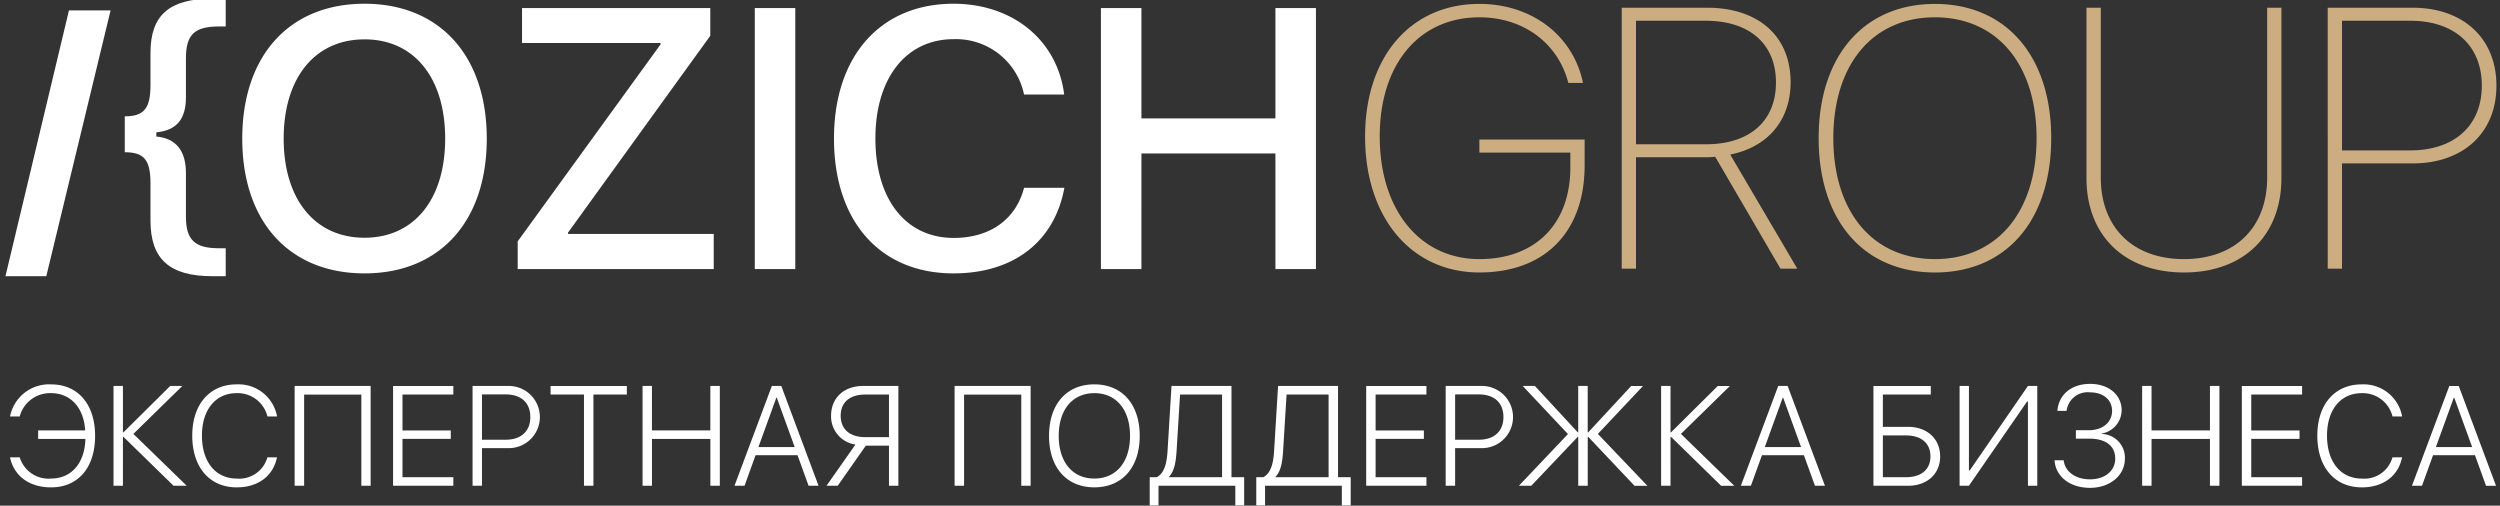
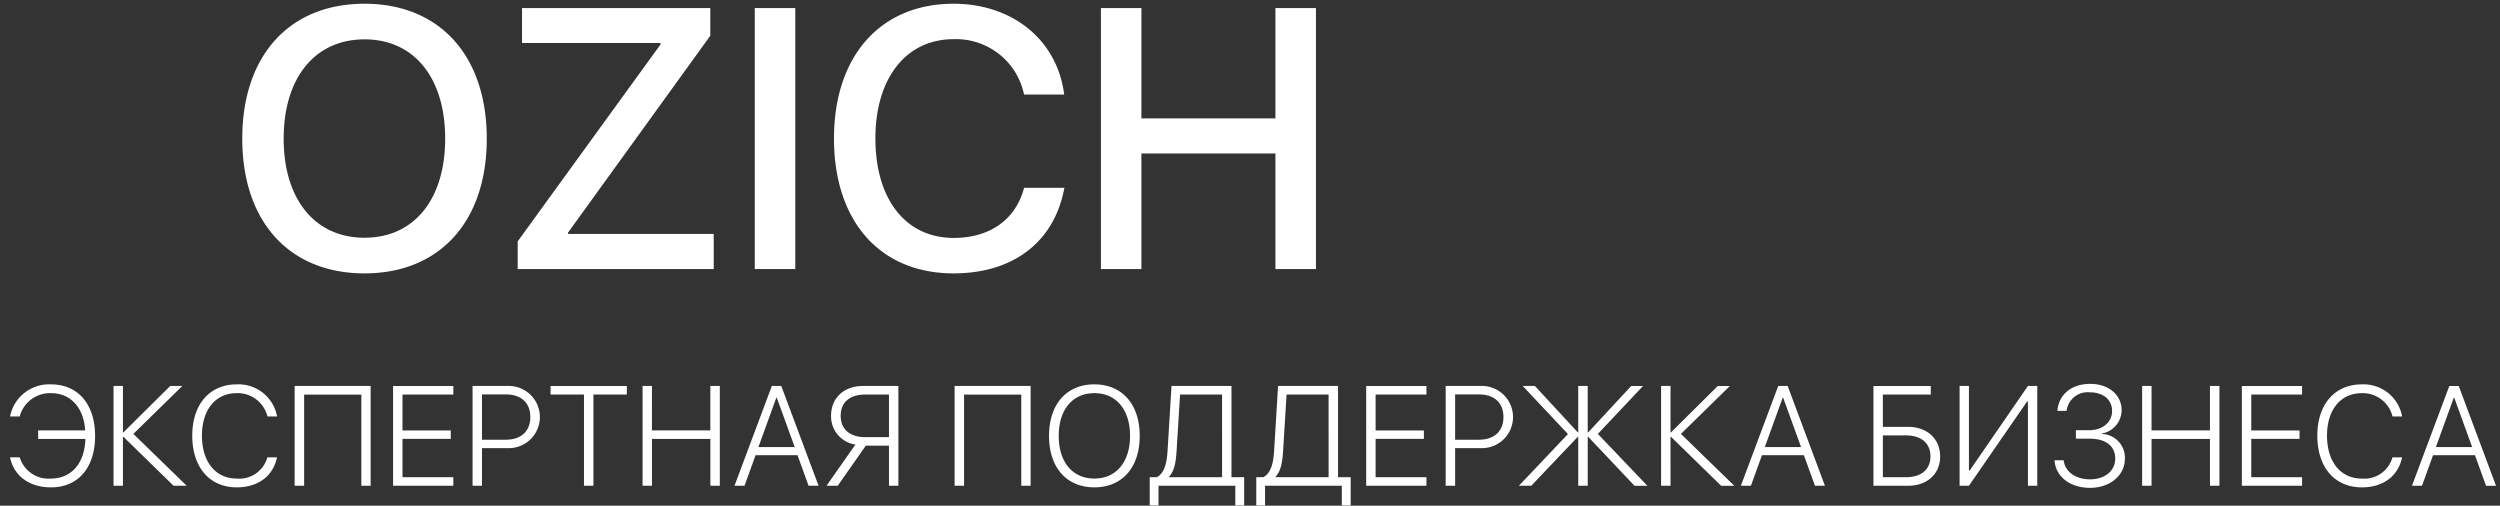
<svg xmlns="http://www.w3.org/2000/svg" width="351" height="71" viewBox="0 0 351 71">
  <rect x="0" y="0" width="351" height="71" fill="#333333" stroke="none" />
  <defs>
    <style> .cls-1 { fill: #fff; } .cls-1, .cls-2 { fill-rule: evenodd; } .cls-2 { fill: #ccad81; } </style>
  </defs>
  <path id="экспертная_поддержка_бизнеса" data-name="экспертная поддержка бизнеса" class="cls-1" d="M7.167,68.426c3.826,0,6.186-2.787,6.186-7.235,0-4.409-2.389-7.225-6.186-7.225a5.589,5.589,0,0,0-5.759,4.506h1.36a4.4,4.4,0,0,1,4.4-3.273c2.739,0,4.6,2.03,4.788,5.225h-6.6v1.2h6.633c-0.087,3.4-1.962,5.565-4.827,5.565a4.215,4.215,0,0,1-4.39-2.981H1.408C1.962,66.853,4.137,68.426,7.167,68.426Zm11.558-7.507,6.876-6.73H23.9l-6.575,6.517H17.259V54.189H15.938V68.2h1.321V61.327h0.068L24.368,68.2h1.845Zm14.512,7.507c2.991,0,5.118-1.583,5.652-4.215h-1.35a4.094,4.094,0,0,1-4.292,2.981c-2.982,0-4.895-2.34-4.895-6.031,0-3.642,1.913-5.963,4.885-5.963a4.3,4.3,0,0,1,4.312,3.273H38.9a5.494,5.494,0,0,0-5.662-4.506c-3.807,0-6.245,2.807-6.245,7.2C26.992,65.6,29.42,68.426,33.237,68.426Zm18.8-.223V54.189H41.367V68.2H42.7V55.4h8.032V68.2H52.04ZM63.647,67H56.509v-5.38h6.779V60.433H56.509v-5.04h7.138v-1.2H55.188V68.2h8.459V67Zm2.7-12.81V68.2H67.67V62.919h3.642a4.367,4.367,0,1,0,.01-8.731H66.349Zm1.321,1.185h3.341c2.166,0,3.448,1.185,3.448,3.176s-1.292,3.185-3.448,3.185H67.67V55.373ZM83.318,68.2V55.393h4.691v-1.2H77.3v1.2h4.691V68.2h1.331Zm17.745,0V54.189h-1.33v6.235h-8.2V54.189H90.215V68.2h1.321V61.628h8.2V68.2h1.33Zm12.461,0h1.4l-5.235-14.014h-1.321L103.123,68.2h1.408l1.554-4.293h5.886ZM109,55.83h0.058l2.515,6.934h-5.089Zm15.812,5.545H121.49c-2.176,0-3.458-1.107-3.458-3s1.273-2.981,3.458-2.981h3.321v5.982Zm-3.253,1.2h3.253V68.2h1.321V54.189h-4.963c-2.68,0-4.487,1.68-4.487,4.186a3.988,3.988,0,0,0,3.419,4.04L116.042,68.2h1.573ZM144.7,68.2V54.189H134.026V68.2h1.33V55.4h8.032V68.2H144.7Zm8.945-14.237c-3.9,0-6.361,2.8-6.361,7.235s2.457,7.225,6.361,7.225,6.371-2.787,6.371-7.225S157.548,53.965,153.644,53.965Zm0,1.233c3.069,0,5.012,2.321,5.012,6s-1.943,5.992-5.012,5.992-5-2.321-5-5.992S150.575,55.2,153.644,55.2Zm11.548,8.119,0.486-7.925h5.9V67h-7.439V66.93C164.872,66.134,165.086,64.939,165.192,63.318ZM162.658,68.2h10.78V70.97h1.243V67H172.9V54.189h-8.42l-0.553,9.08c-0.107,1.874-.5,3.2-1.515,3.729h-0.991V70.97h1.234V68.2Zm17.491-4.885,0.486-7.925h5.9V67h-7.439V66.93C179.829,66.134,180.042,64.939,180.149,63.318ZM177.614,68.2h10.78V70.97h1.243V67H187.86V54.189h-8.42l-0.553,9.08c-0.107,1.874-.5,3.2-1.515,3.729h-0.991V70.97h1.233V68.2ZM200.273,67h-7.138v-5.38h6.778V60.433h-6.778v-5.04h7.138v-1.2h-8.459V68.2h8.459V67Zm2.7-12.81V68.2H204.3V62.919h3.642a4.367,4.367,0,1,0,.01-8.731h-4.973Zm1.321,1.185h3.341c2.166,0,3.448,1.185,3.448,3.176s-1.292,3.185-3.448,3.185H204.3V55.373Zm20.047,5.545,6.342-6.73h-1.661l-6.04,6.517h-0.068V54.189h-1.331v6.517h-0.058L215.5,54.189h-1.709l6.351,6.75L213.253,68.2h1.738l6.536-6.876h0.058V68.2h1.331V61.327h0.068l6.5,6.876h1.806Zm11.663,0,6.876-6.73h-1.7l-6.574,6.517H234.54V54.189h-1.321V68.2h1.321V61.327h0.068l7.041,6.876h1.845ZM254.82,68.2h1.4l-5.235-14.014h-1.32L244.418,68.2h1.409l1.553-4.293h5.886ZM250.294,55.83h0.058l2.516,6.934h-5.089Zm22.1,8.245c0-2.467-1.835-4.147-4.506-4.147h-3.535V55.393h6.73v-1.2h-8.051V68.2H267.9C270.579,68.2,272.4,66.532,272.4,64.075ZM264.354,67V61.132h3.234c2.156,0,3.448,1.1,3.448,2.943S269.754,67,267.588,67h-3.234Zm20.368,1.2h1.311V54.189h-1.311l-8.168,11.858h-0.116V54.189h-1.311V68.2h1.311l8.167-11.829h0.117V68.2Zm6.741-6.614h1.855c2.36,0,3.661,1.039,3.661,2.8,0,1.7-1.418,2.913-3.545,2.913-2.068,0-3.544-1.127-3.69-2.68h-1.282c0.126,2.253,2.127,3.875,4.972,3.875s4.9-1.777,4.9-4.079a3.332,3.332,0,0,0-3.215-3.486V60.861a3.343,3.343,0,0,0,2.758-3.283c0-2.107-1.8-3.681-4.4-3.681-2.671,0-4.429,1.5-4.623,3.788h1.292a2.984,2.984,0,0,1,3.282-2.6c1.913,0,3.108,1.078,3.108,2.6,0,1.6-1.3,2.719-3.283,2.719h-1.8v1.185ZM311.607,68.2V54.189h-1.33v6.235h-8.2V54.189h-1.321V68.2h1.321V61.628h8.2V68.2h1.33ZM323.214,67h-7.138v-5.38h6.778V60.433h-6.778v-5.04h7.138v-1.2h-8.459V68.2h8.459V67Zm8.384,1.428c2.991,0,5.118-1.583,5.652-4.215H335.9a4.094,4.094,0,0,1-4.293,2.981c-2.981,0-4.894-2.34-4.894-6.031,0-3.642,1.913-5.963,4.885-5.963a4.3,4.3,0,0,1,4.312,3.273h1.349a5.493,5.493,0,0,0-5.661-4.506c-3.807,0-6.245,2.807-6.245,7.2C325.353,65.6,327.781,68.426,331.6,68.426Zm17.443-.223h1.4l-5.235-14.014h-1.321L338.64,68.2h1.408L341.6,63.91h5.885ZM344.515,55.83h0.059l2.515,6.934H342Z" />
-   <path id="GROUP" class="cls-2" d="M222.482,23.225V19.594H207.705v1.828h12.772v2.107c0,7.9-4.9,12.848-12.772,12.848-8.353,0-13.99-6.906-13.99-17.215,0-10.131,5.51-16.732,13.99-16.732,6.17,0,11.045,3.605,12.492,9.217h2.057c-1.371-6.652-7.186-11.1-14.549-11.1-9.648,0-16.047,7.414-16.047,18.637,0,11.375,6.5,19.068,16.047,19.068C216.9,38.256,222.482,32.568,222.482,23.225Zm7.211-20.312h9.776c6.144,0,9.877,3.225,9.877,8.684,0,5.383-3.682,8.658-9.826,8.658h-9.827V2.912Zm0,19.17h9.827a10.462,10.462,0,0,0,1.294-.076l9.166,15.717h2.362L242.922,21.7c5.332-1.066,8.48-4.875,8.48-10.156,0-6.449-4.494-10.461-11.756-10.461H227.688V37.723h2.005V22.082ZM271.664,0.551c-9.978,0-16.326,7.312-16.326,18.84,0,11.578,6.322,18.865,16.326,18.865s16.326-7.287,16.326-18.865C287.99,7.863,281.643.551,271.664,0.551Zm0,1.879c8.709,0,14.27,6.6,14.27,16.961,0,10.385-5.561,16.986-14.27,16.986S257.4,29.775,257.4,19.391C257.4,9.031,262.93,2.43,271.664,2.43Zm23.283-1.346h-2.006V25c0,8,5.256,13.254,13.686,13.254S320.312,33,320.312,25V1.084h-2V24.926c0,6.982-4.469,11.451-11.68,11.451s-11.68-4.469-11.68-11.451V1.084Zm31.865,0V37.723h2.006V22.945h9.9c7.109,0,11.781-4.291,11.781-10.918S345.855,1.084,338.721,1.084H326.812Zm2.006,1.828h9.573c6.195,0,10.054,3.453,10.054,9.115,0,5.637-3.884,9.09-10.054,9.09h-9.573V2.912Z" />
  <path id="KOZI" class="cls-1" d="M51.178,0.525c-10.562,0-17.164,7.287-17.164,18.941s6.6,18.916,17.164,18.916c10.537,0,17.164-7.262,17.164-18.916S61.715,0.525,51.178.525Zm0,5c6.957,0,11.324,5.383,11.324,13.939,0,8.531-4.367,13.914-11.324,13.914S39.828,28,39.828,19.467C39.828,10.91,44.221,5.527,51.178,5.527ZM72.684,37.773h27.523V32.848H79.742V32.67L99.725,5.02V1.135H73.293v4.9H92.742v0.2L72.684,33.889v3.885Zm38.974,0V1.135h-5.687V37.773h5.687Zm22.217,0.609c8.43,0,14.168-4.443,15.564-12.01h-5.662c-1.142,4.418-4.773,7.033-9.877,7.033-6.728,0-10.994-5.408-10.994-13.965,0-8.481,4.317-13.939,10.969-13.939a9.749,9.749,0,0,1,9.9,7.77h5.637C148.449,5.629,142.178.525,133.875,0.525c-10.232,0-16.783,7.312-16.783,18.916C117.092,31.121,123.592,38.383,133.875,38.383Zm50.883-.609V1.135H179.07V16.623H160.256V1.135h-5.688V37.773h5.688V21.549H179.07V37.773h5.688Z" />
-   <path id="_" data-name="{" class="cls-1" d="M21.947,19.169V18.582c2.834-.273,4.157-1.848,4.157-4.892V8.209c0-3.338,1.176-4.493,4.64-4.493h0.945V-0.189H29.841c-6.068,0-8.713,2.31-8.713,7.6v4.514c0,3.3-.9,4.409-3.611,4.409v5.039c2.729,0,3.611,1.092,3.611,4.388v5.207c0,5.417,2.666,7.811,8.713,7.811h1.848V34.854H30.744c-3.422,0-4.64-1.176-4.64-4.451v-6.11C26.1,21.143,24.7,19.421,21.947,19.169Z" />
-   <path id="_2" data-name="/" class="cls-1" d="M6.5,38.779L15.526,1.461H9.682L0.766,38.779H6.5Z" />
</svg>